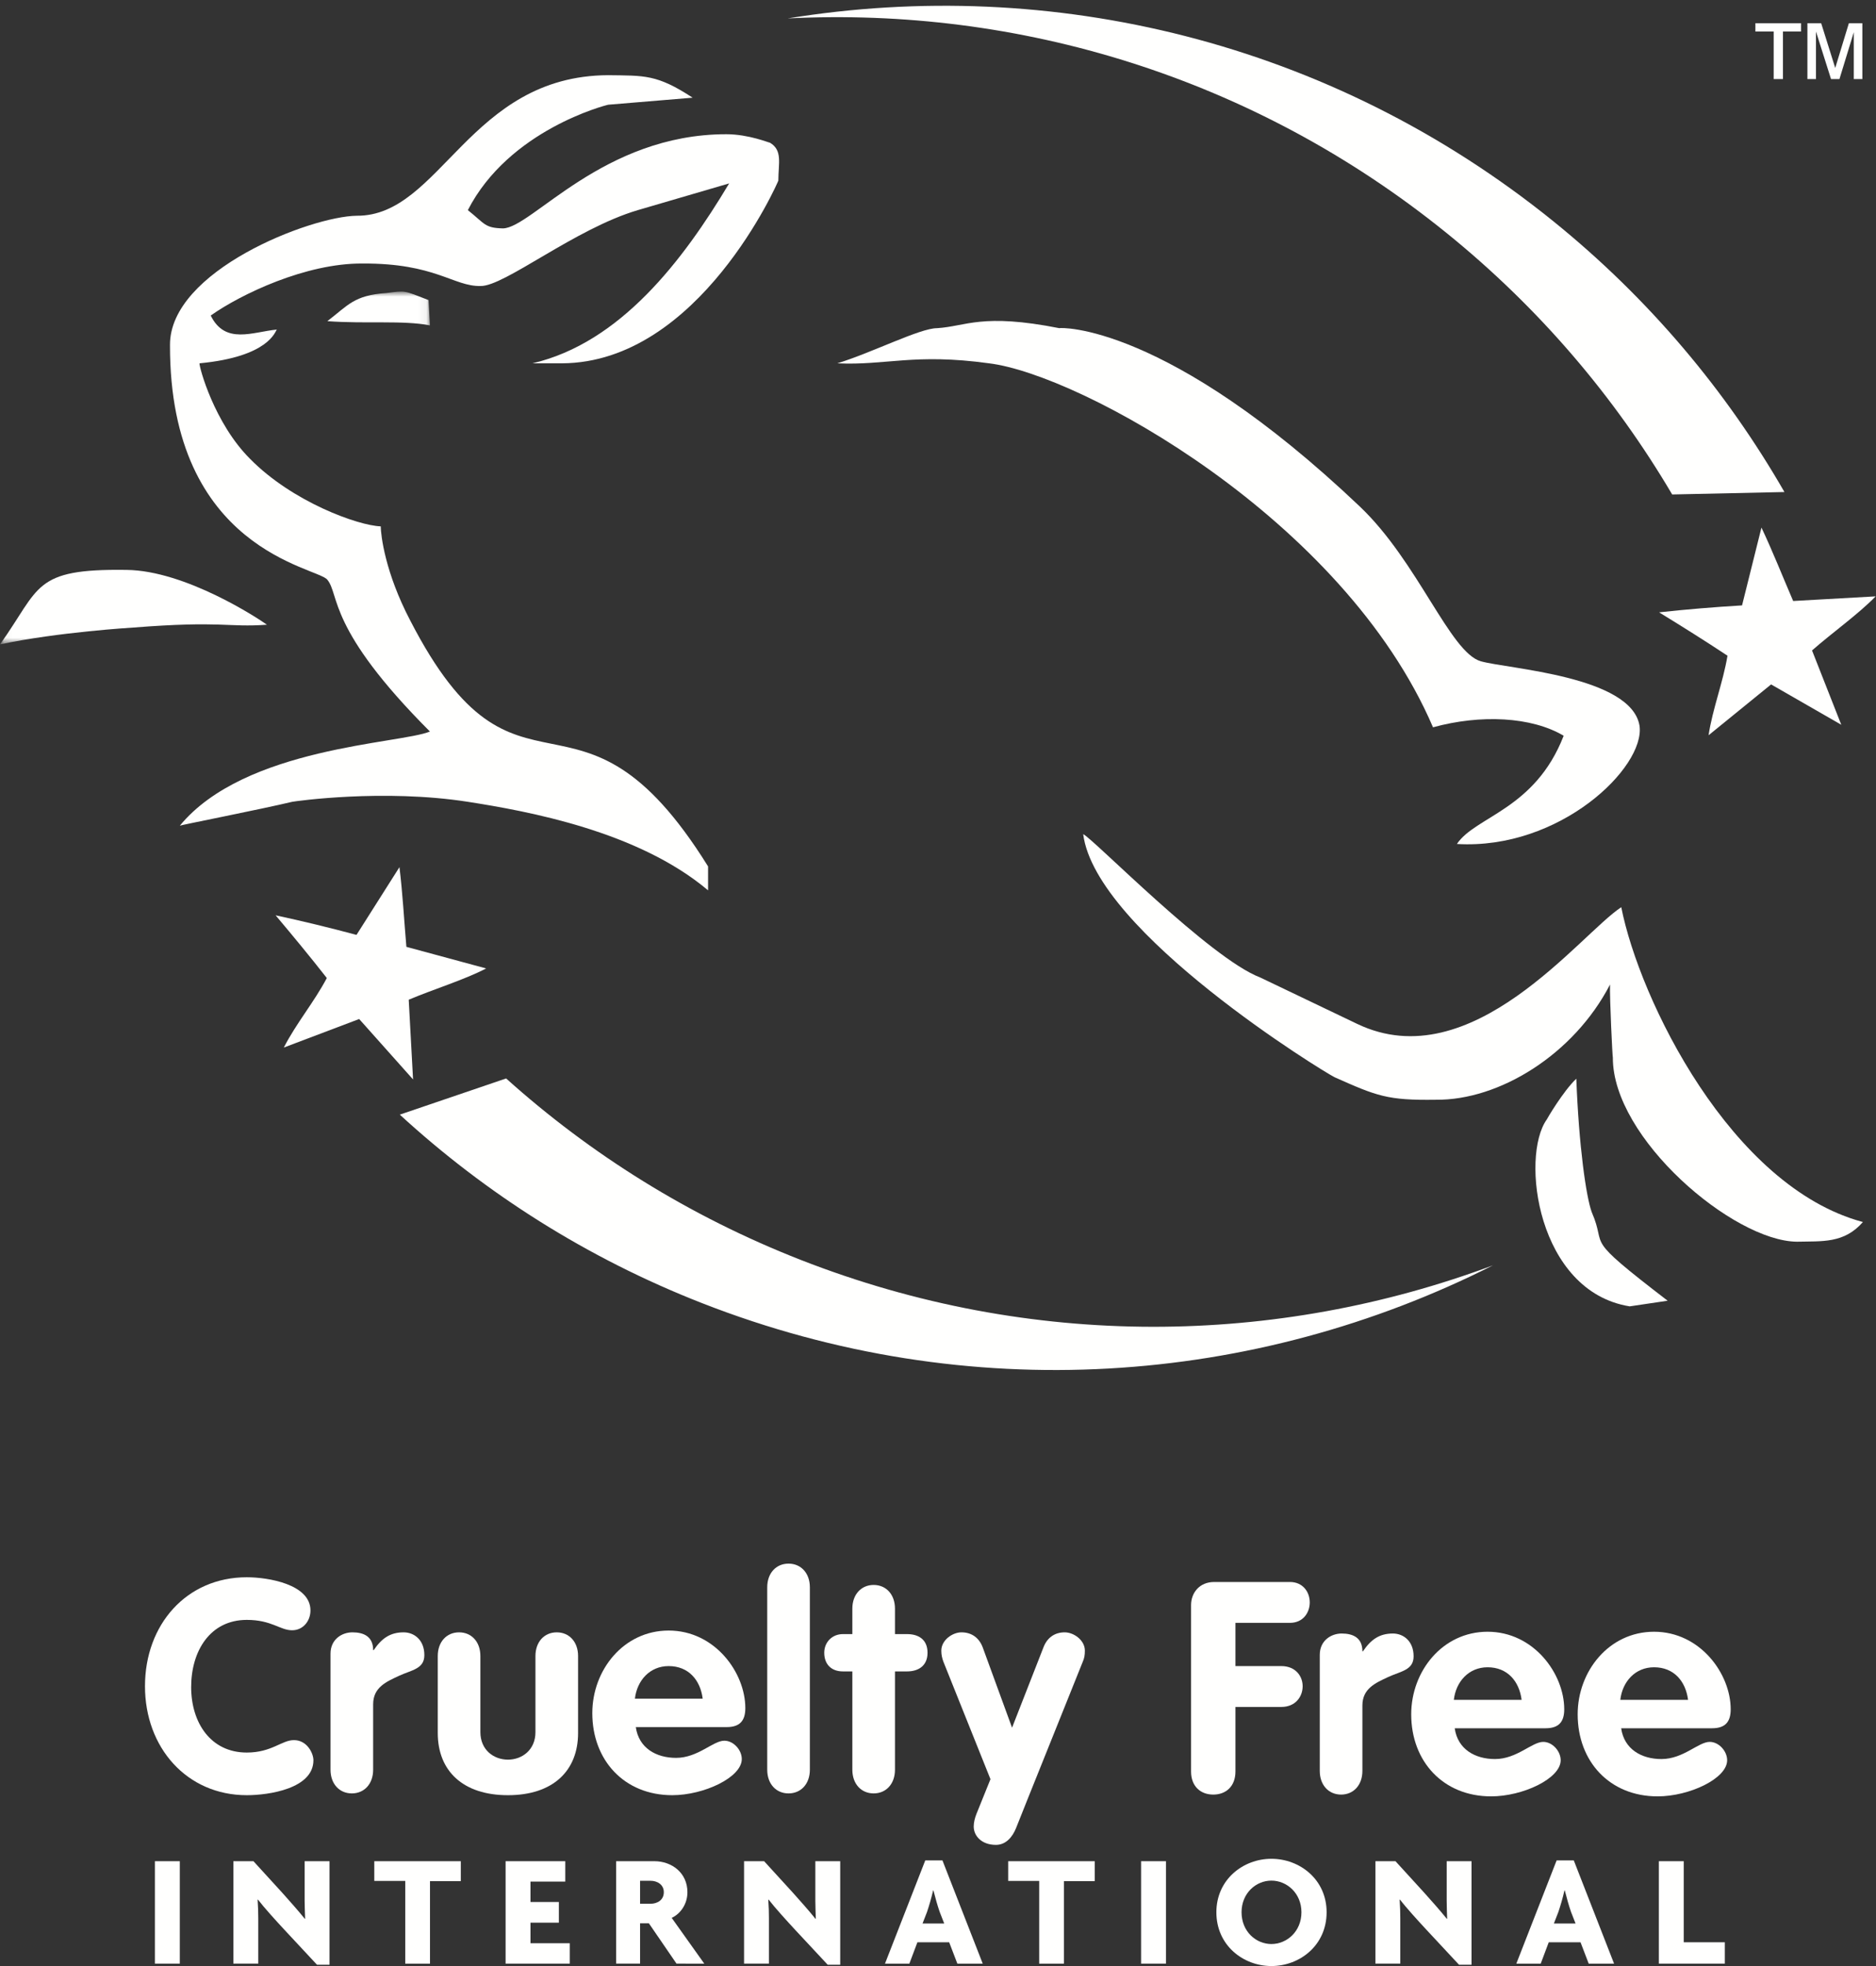
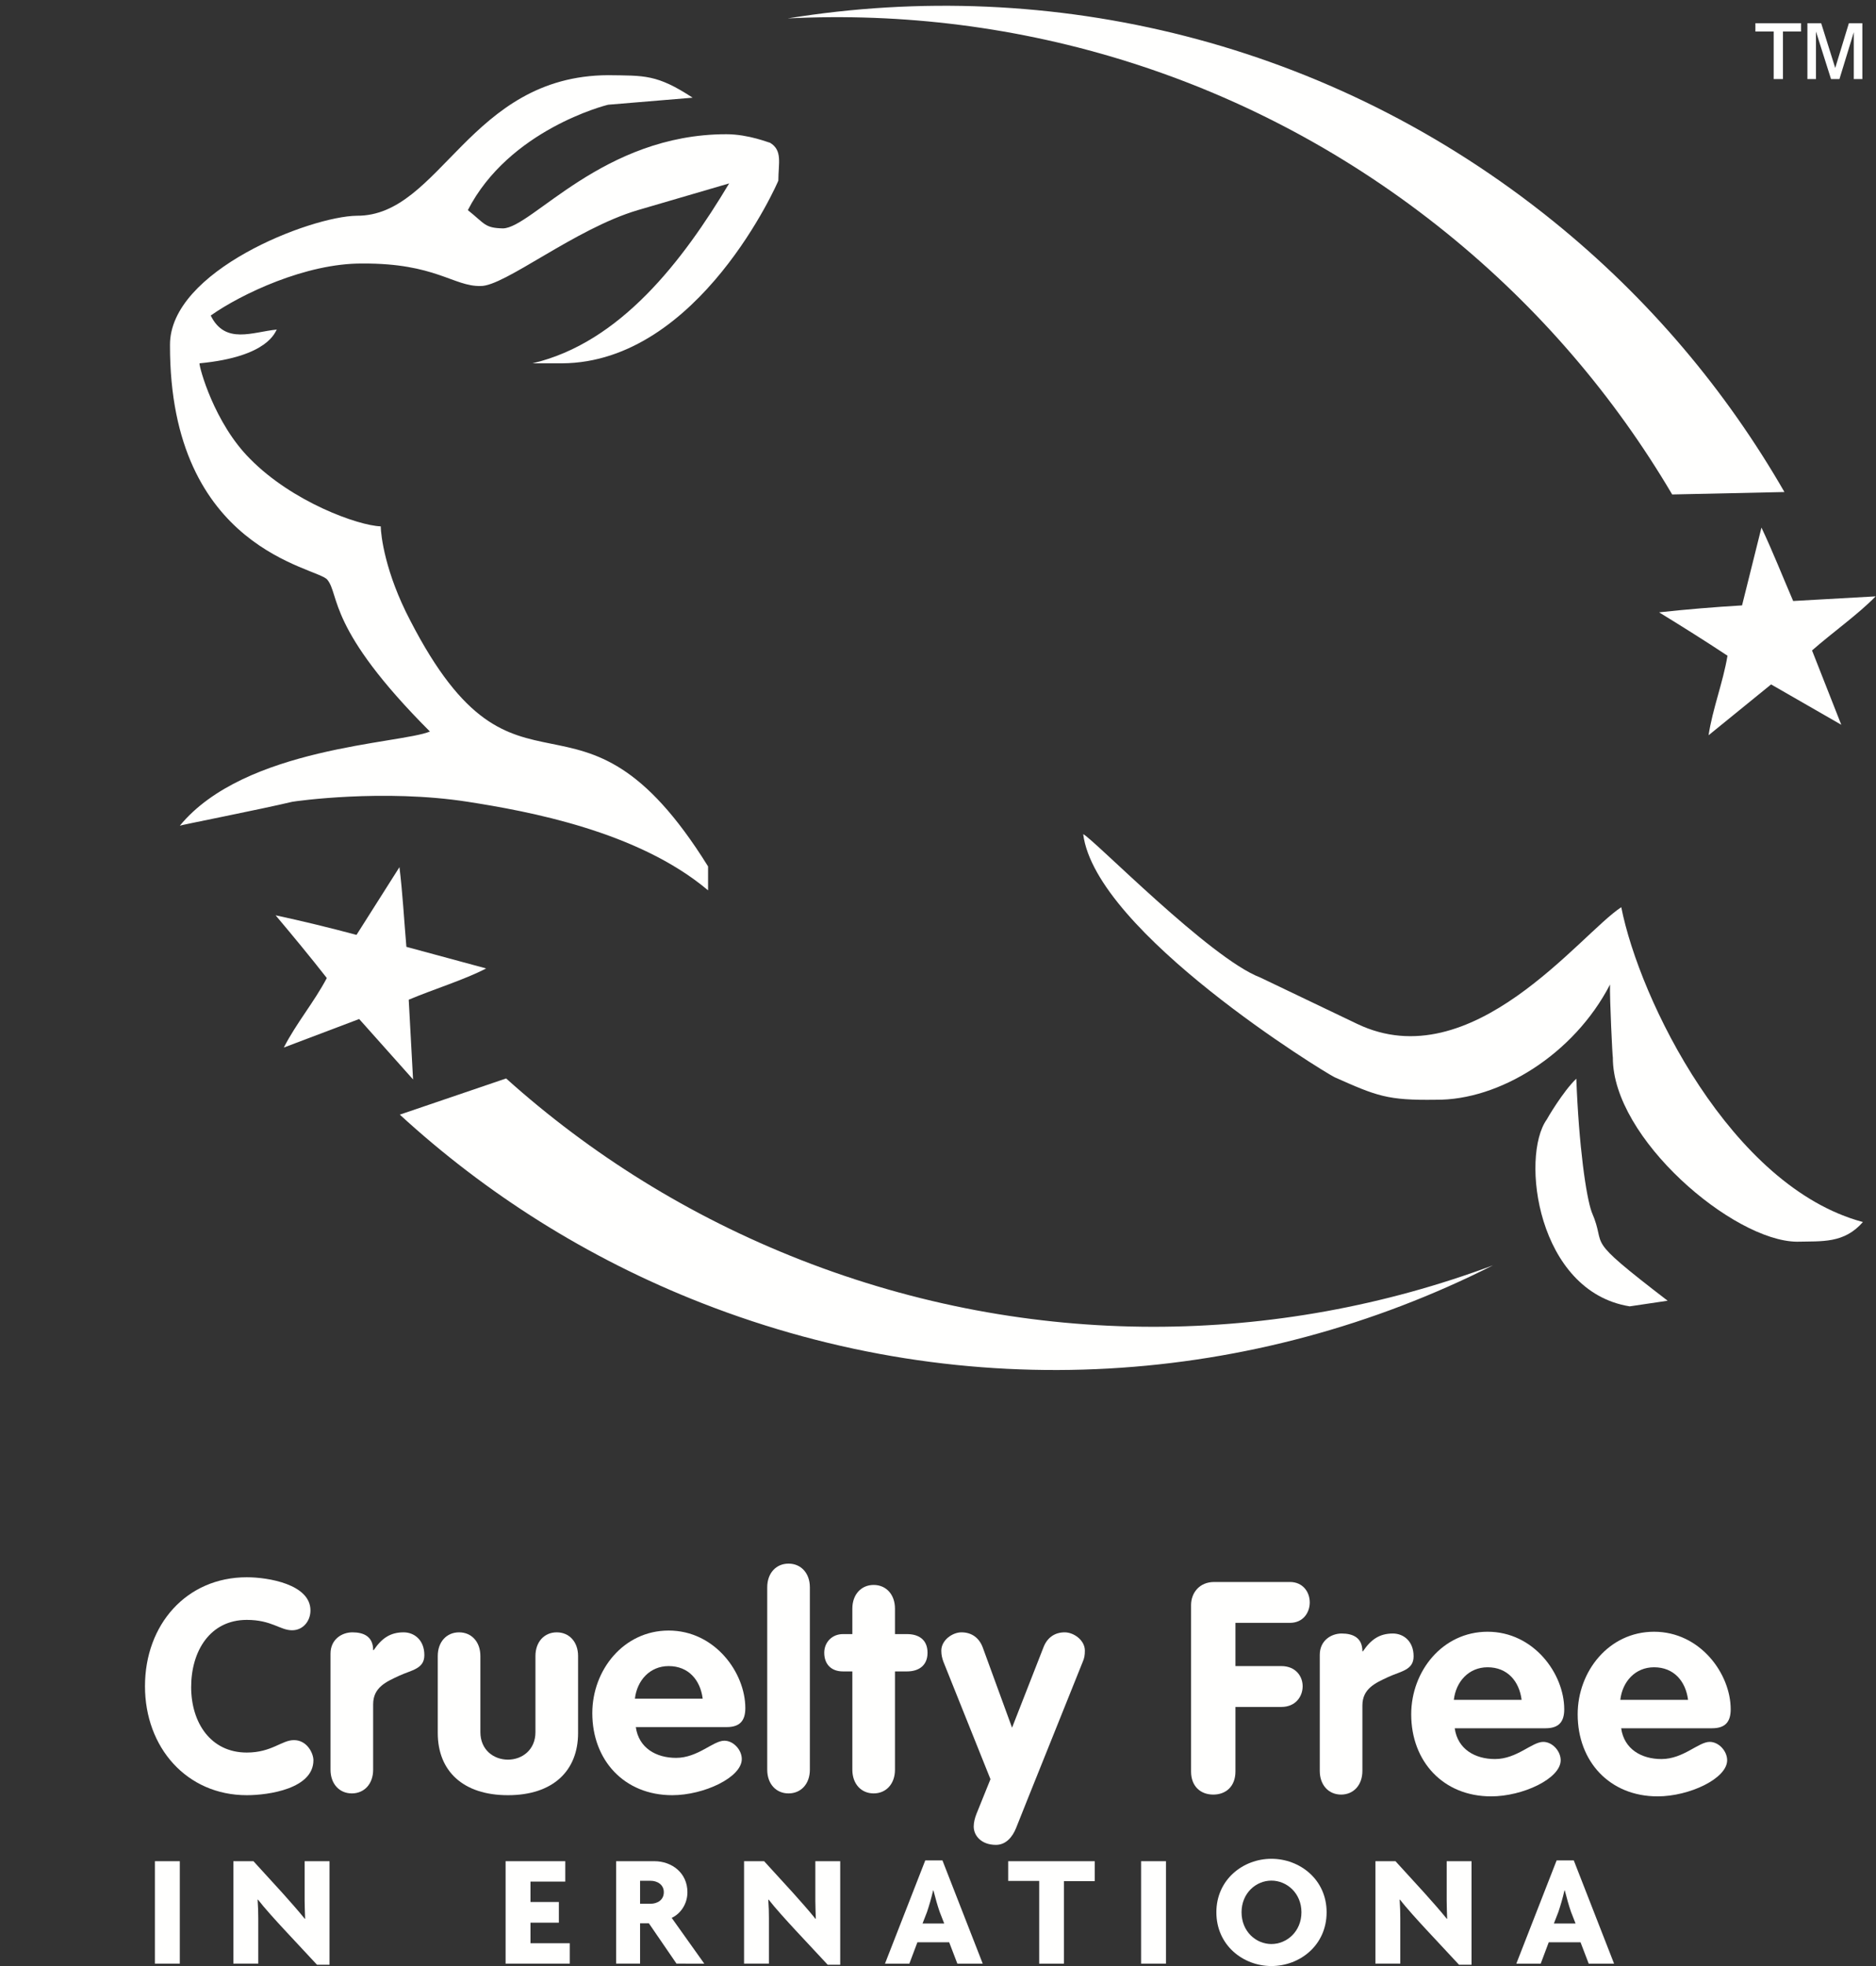
<svg xmlns="http://www.w3.org/2000/svg" height="242" viewBox="0 0 231 242" width="231">
  <rect x="0" y="0" width="231" height="242" fill="#333333" stroke="none" />
  <mask id="a" fill="#fff">
-     <path d="m.06.889h52.878v43.43h-52.878z" fill="#fff" fill-rule="evenodd" />
-   </mask>
+     </mask>
  <g fill="#fffffe" fill-rule="evenodd">
    <path d="m205.902 60.864 13.824-.3c-7.15-12.427-16.642-23.783-28.463-33.334-27.519-22.23-61.904-30.224-94.273-24.962 28.33-1.436 57.272 7.138 81.073 26.365 11.474 9.268 20.764 20.233 27.839 32.231" />
    <path d="m62.32 132.746-13.09 4.456c10.565 9.693 23.043 17.655 37.195 23.193 32.942 12.893 68.136 10.14 97.409-4.642-26.577 9.917-56.755 10.474-85.25-.677-13.735-5.375-25.899-13.024-36.264-22.33" />
-     <path d="m115.388 40.395c3.598-.225 5.5-1.887 15.049 0 .011-.081 13.146-.707 37.021 21.97 7.128 6.776 11.093 17.949 14.877 19.03 3.244.935 18.561 1.802 19.55 7.957.693 5.114-9.819 15.289-22.49 14.533 2.293-3.424 9.607-4.216 13.146-13.321-3.971-2.357-10.242-2.645-16.088-1.039-11.02-25.683-43.493-43.449-54.667-44.804-9.212-1.269-12.675.279-18.681 0 4.276-1.307 10.188-4.334 12.283-4.326" />
    <path d="m74.907 9.256c4.434.061 5.975-.121 10.381 2.769l-10.381.864c-.33.06-12.225 3.094-17.299 12.976 2.125 1.69 2.053 2.195 4.324 2.248 3.567-.053 12.291-11.586 27.506-11.591 2.806.005 5.319 1.083 5.362 1.038 1.58.944 1.049 2.498 1.04 4.671.009.063-9.723 22.408-26.642 22.49h-3.633c10.82-2.532 18.524-12.629 24.218-22.145l-11.243 3.289c-7.757 2.291-16.428 9.404-19.375 9.341-3.325.063-5.559-2.821-14.532-2.768-6.958-.053-14.958 3.767-18.685 6.401 1.775 3.633 5.193 2.005 8.133 1.729-.197.211-.953 3.345-9.516 4.153-.048.447 1.806 7.357 6.229 11.763 5.227 5.318 13.339 8.221 16.087 8.305.02 1.116.525 5.658 3.633 11.59 13.328 25.858 20.638 4.476 36.675 30.272v2.944c-8.649-7.297-22.21-9.747-29.581-10.901-10.424-1.621-21.24-.074-21.626 0-3.755.901-13.846 2.884-13.838 2.941 7.994-9.717 27.202-10.076 30.794-11.591-12.674-12.685-11.082-16.787-12.63-18.682-1.191-1.564-19.428-3.583-19.377-28.89-.051-9.149 17.32-15.853 23.01-15.915 10.313.062 13.847-17.24 30.966-17.301" />
    <g transform="translate(0 35)">
      <path d="m47.573 1.071c2.414-.3 2.044-.358 5.191.864l.174 3.115c-3.327-.647-7.838-.168-12.63-.518 2.557-1.958 3.273-3.187 7.265-3.461" mask="url(#a)" />
      <path d="m15.569 35.15c7.288.072 16.298 6.019 17.299 6.747-4.875.354-5.469-.512-16.433.347-.066.007-9.256.547-16.435 2.075 5.017-7.025 4.02-9.332 15.569-9.169" mask="url(#a)" />
    </g>
    <path d="m155.175 120.319 11.935 5.71c14.132 6.764 27.494-11.107 32.524-14.359 2.251 11.398 13.514 34.417 29.756 38.75-2.329 2.659-5.013 2.347-8.132 2.422-7.839-.075-22.704-12.737-22.661-22.662-.043.05-.405-7.337-.347-8.995-4.454 8.613-13.643 14.272-21.452 14.184-5.961.088-7.256-.454-12.454-2.767-1.134-.518-29.438-17.832-30.966-29.929 1.311.635 15.62 15.303 21.797 17.646" />
    <path d="m205.343 160.106-4.672.694c-11.398-1.828-13.481-18.447-10.205-23.009-.022.008 1.962-3.417 3.633-5.016.309 8.267 1.211 14.574 1.901 16.434 2.012 4.628-1.411 2.645 9.343 10.897" />
    <path d="m50.328 123.055c3.064-1.295 6.834-2.443 9.536-3.849l-9.824-2.658c-.28-3.25-.465-6.655-.854-9.81l-5.288 8.338c-3.201-.86-6.806-1.735-9.961-2.41 2.17 2.579 4.264 5.11 6.306 7.72-1.576 2.982-3.78 5.59-5.296 8.557l9.28-3.512 6.635 7.439" />
    <path d="m223.124 80.064c2.496-2.194 5.713-4.472 7.835-6.658l-10.159.572c-1.29-2.994-2.543-6.166-3.905-9.038l-2.389 9.579c-3.31.195-7.007.499-10.214.855 2.875 1.763 5.658 3.506 8.422 5.338-.559 3.327-1.827 6.497-2.33 9.791l7.699-6.258 8.642 4.967" />
    <path d="m222.554 2.861h1.696l1.73 5.503 1.679-5.503h1.66v6.869h-1.054v-5.762l-1.765 5.762h-1.039l-1.852-5.848v5.848h-1.055zm-4.153 1.021h-2.251v-1.021h5.624v1.021h-2.231v5.848h-1.142z" />
    <path d="m30.39 194.146c2.661 0 7.838.873 7.838 4.081 0 1.312-.912 2.443-2.26 2.443-1.495 0-2.515-1.277-5.578-1.277-4.518 0-6.852 3.827-6.852 8.275 0 4.336 2.371 8.054 6.852 8.054 3.063 0 4.301-1.53 5.798-1.53 1.639 0 2.405 1.639 2.405 2.478 0 3.498-5.506 4.302-8.203 4.302-7.397 0-12.538-5.87-12.538-13.414 0-7.581 5.102-13.412 12.538-13.412" />
    <path d="m40.698 203.549c0-1.751 1.385-2.624 2.698-2.624 1.384 0 2.551.509 2.551 2.187h.071c.984-1.458 2.043-2.187 3.683-2.187 1.276 0 2.551.911 2.551 2.806 0 1.712-1.567 1.822-3.134 2.552-1.566.728-3.171 1.42-3.171 3.499v8.053c0 1.75-1.093 2.916-2.625 2.916-1.531 0-2.624-1.166-2.624-2.916z" />
    <path d="m53.903 203.839c0-1.748 1.094-2.914 2.625-2.914 1.53 0 2.623 1.166 2.623 2.914v9.368c0 2.187 1.64 3.389 3.392 3.389 1.749 0 3.389-1.202 3.389-3.389v-9.368c0-1.748 1.094-2.914 2.624-2.914s2.625 1.166 2.625 2.914v9.477c0 4.665-3.099 7.656-8.638 7.656-5.542 0-8.64-2.991-8.64-7.656z" />
    <path d="m86.525 209.088c-.291-2.296-1.748-4.009-4.189-4.009-2.333 0-3.899 1.787-4.157 4.009zm-8.236 3.5c.366 2.587 2.514 3.789 4.957 3.789 2.697 0 4.556-2.113 5.943-2.113 1.127 0 2.15 1.13 2.15 2.26 0 2.26-4.666 4.448-8.566 4.448-5.905 0-9.84-4.302-9.84-10.099 0-5.32 3.863-10.168 9.403-10.168 5.686 0 9.439 5.176 9.439 9.55 0 1.567-.693 2.333-2.295 2.333z" />
    <path d="m94.472 195.384c0-1.749 1.092-2.917 2.624-2.917 1.531 0 2.626 1.168 2.626 2.917v22.451c0 1.75-1.095 2.916-2.626 2.916-1.532 0-2.624-1.166-2.624-2.916z" />
    <path d="m104.953 205.735h-1.164c-1.422 0-2.296-.875-2.296-2.296 0-1.312.98-2.297 2.296-2.297h1.164v-3.134c0-1.749 1.094-2.916 2.625-2.916 1.529 0 2.624 1.167 2.624 2.916v3.134h1.494c1.348 0 2.515.62 2.515 2.297 0 1.64-1.167 2.296-2.515 2.296h-1.494v12.1c0 1.75-1.095 2.916-2.624 2.916-1.531 0-2.625-1.166-2.625-2.916z" />
    <path d="m146.661 197.571c0-1.494 1.02-2.843 2.843-2.843h9.33c1.605 0 2.441 1.239 2.441 2.515 0 1.24-.802 2.515-2.441 2.515h-6.709v5.321h5.65c1.752 0 2.626 1.24 2.626 2.479 0 1.275-.874 2.551-2.626 2.551h-5.65v7.947c0 1.821-1.163 2.841-2.73 2.841-1.568 0-2.734-1.02-2.734-2.841z" />
    <path d="m162.509 203.694c0-1.749 1.387-2.624 2.699-2.624 1.384 0 2.55.511 2.55 2.187h.072c.984-1.459 2.042-2.187 3.682-2.187 1.277 0 2.551.911 2.551 2.806 0 1.713-1.566 1.823-3.135 2.552-1.564.729-3.17 1.422-3.17 3.5v8.053c0 1.749-1.095 2.916-2.623 2.916-1.531 0-2.626-1.167-2.626-2.916z" />
    <path d="m187.363 209.235c-.292-2.296-1.749-4.01-4.191-4.01-2.334 0-3.901 1.786-4.155 4.01zm-8.237 3.498c.362 2.588 2.516 3.79 4.957 3.79 2.696 0 4.556-2.114 5.942-2.114 1.128 0 2.148 1.132 2.148 2.261 0 2.26-4.665 4.446-8.563 4.446-5.905 0-9.842-4.301-9.842-10.096 0-5.321 3.862-10.168 9.404-10.168 5.687 0 9.439 5.174 9.439 9.548 0 1.568-.693 2.333-2.297 2.333z" />
    <path d="m207.858 209.235c-.292-2.296-1.748-4.01-4.189-4.01-2.333 0-3.901 1.786-4.153 4.01zm-8.237 3.498c.367 2.588 2.517 3.79 4.958 3.79 2.697 0 4.556-2.114 5.942-2.114 1.128 0 2.15 1.132 2.15 2.261 0 2.26-4.666 4.446-8.564 4.446-5.906 0-9.842-4.301-9.842-10.096 0-5.321 3.865-10.168 9.404-10.168 5.686 0 9.439 5.174 9.439 9.548 0 1.568-.694 2.333-2.295 2.333z" />
    <path d="m131.105 200.925c-1.275 0-2.183.692-2.623 1.859l-3.864 9.877-3.609-9.877c-.436-1.167-1.349-1.859-2.622-1.859-1.095 0-2.48.947-2.48 2.259 0 .547.112.948.254 1.349l5.799 14.468-1.031 2.553-.703 1.743c-.186.474-.329 1.022-.329 1.531 0 1.129.946 2.259 2.736 2.259 1.241 0 2.044-.984 2.482-2.077l1.378-3.456 6.837-17.021c.181-.401.255-.802.255-1.349 0-1.312-1.385-2.259-2.48-2.259" />
    <path d="m19.075 241.703h3.064v-12.607h-3.064z" />
    <path d="m39.033 241.842-4.071-4.369c-.93-1.005-2.43-2.647-3.2-3.653l-.04.019c.059.909.08 1.56.08 2.293v5.571h-3.065v-12.607h2.472l3.536 3.873c.831.928 1.994 2.234 2.787 3.22l.04-.019c-.02-.731-.062-1.483-.062-2.193v-4.881h3.065v12.746z" />
-     <path d="m52.947 231.546v10.157h-3.044v-10.177h-3.815v-2.43h10.654v2.45z" />
    <path d="m62.256 241.703v-12.607h7.35v2.51h-4.287v2.51h3.496v2.548h-3.496v2.53h4.84v2.509z" />
    <path d="m80.119 231.506h-1.303v2.826h1.303c.791 0 1.62-.435 1.62-1.422 0-.949-.829-1.404-1.62-1.404zm3.181 10.197-3.399-4.959h-1.085v4.959h-2.946v-12.607h4.704c2.153 0 4.071 1.441 4.071 3.814 0 1.481-.869 2.668-1.936 3.162l4.01 5.631z" />
    <path d="m101.918 241.842-4.073-4.369c-.927-1.005-2.428-2.647-3.201-3.653l-.039.019c.061.909.078 1.56.078 2.293v5.571h-3.063v-12.607h2.469l3.539 3.873c.83.928 1.997 2.234 2.786 3.22l.041-.019c-.02-.731-.059-1.483-.059-2.193v-4.881h3.063v12.746z" />
    <path d="m115.709 235.342c-.275-.792-.511-1.644-.771-2.649h-.038c-.238 1.026-.495 1.876-.751 2.649l-.553 1.422h2.669zm2.174 6.361-1.007-2.628h-3.912l-.99 2.628h-3.002l4.96-12.705h2.115l4.96 12.705z" />
    <path d="m131.004 231.546v10.157h-3.045v-10.177h-3.815v-2.43h10.654v2.45z" />
    <path d="m140.507 241.703h3.064v-12.607h-3.064z" />
    <path d="m156.553 231.486c-1.896 0-3.675 1.542-3.675 3.894 0 2.371 1.779 3.912 3.675 3.912 1.898 0 3.698-1.541 3.698-3.912 0-2.352-1.8-3.894-3.698-3.894zm0 10.514c-3.478 0-6.776-2.55-6.776-6.62 0-4.032 3.298-6.581 6.776-6.581 3.5 0 6.799 2.549 6.799 6.581 0 4.07-3.299 6.62-6.799 6.62z" />
    <path d="m179.656 241.842-4.071-4.369c-.932-1.005-2.431-2.647-3.2-3.653l-.04.019c.06.909.079 1.56.079 2.293v5.571h-3.062v-12.607h2.469l3.535 3.873c.832.928 1.998 2.234 2.787 3.22l.04-.019c-.019-.731-.056-1.483-.056-2.193v-4.881h3.059v12.746z" />
    <path d="m193.449 235.342c-.275-.792-.513-1.644-.77-2.649h-.039c-.236 1.026-.494 1.876-.75 2.649l-.554 1.422h2.668zm2.175 6.361-1.007-2.628h-3.914l-.987 2.628h-3.003l4.961-12.705h2.113l4.96 12.705z" />
-     <path d="m204.261 241.703v-12.607h3.064v9.979h5.059v2.628z" />
  </g>
</svg>